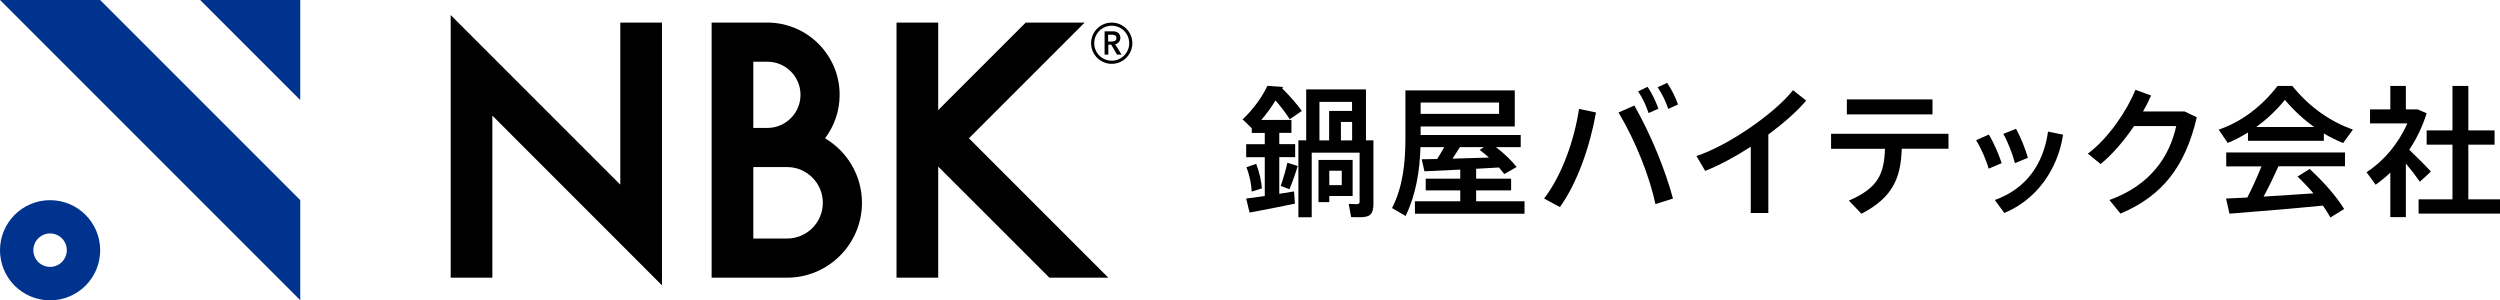
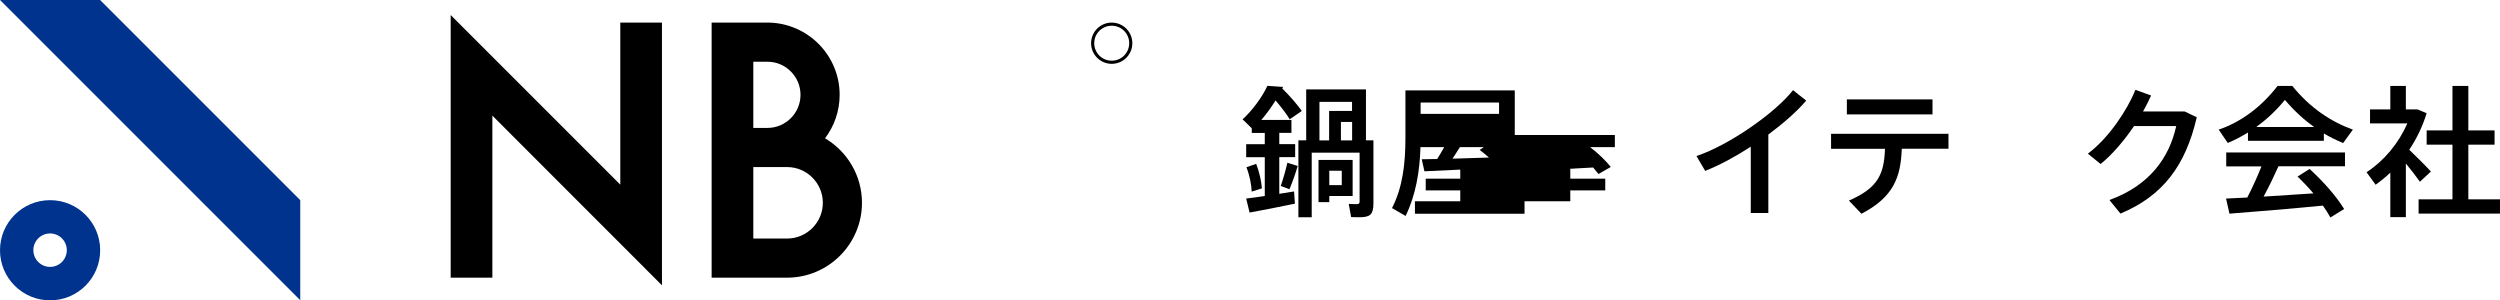
<svg xmlns="http://www.w3.org/2000/svg" id="_レイヤー_2" viewBox="0 0 294.5 35.37">
  <defs>
    <style>.cls-1{fill:#00338e;}</style>
  </defs>
  <g id="_ベースデザイン">
-     <polygon class="cls-1" points="23.58 0 35.37 11.79 35.37 0 23.58 0" />
    <polygon class="cls-1" points="11.79 0 0 0 35.37 35.37 35.37 23.58 11.79 0" />
    <path class="cls-1" d="m5.9,23.58C2.64,23.58,0,26.22,0,29.48s2.64,5.9,5.9,5.9,5.9-2.64,5.9-5.9-2.64-5.9-5.9-5.9Zm0,7.86c-1.09,0-1.97-.88-1.97-1.97s.88-1.97,1.97-1.97,1.97.88,1.97,1.97-.88,1.97-1.97,1.97Z" />
    <path d="m152.44,22.56l.1,1.43c-1.57.33-3.95.8-5.34,1.05l-.4-1.65,2.19-.3v-4.57h-2.19v-1.53h2.19v-1.33h-1.53v-.55l-1.08-1.05c1.22-1.13,2.33-2.67,2.92-3.95l1.85.13-.1.18c.97.97,1.72,1.83,2.3,2.65l-1.42.98c-.43-.7-1-1.43-1.67-2.22-.48.78-1.05,1.57-1.68,2.3h3.55v1.52h-1.43v1.33h1.87v1.53h-1.87v4.32l1.75-.28Zm-3.79-.37l-1.2.38c-.03-.82-.25-1.93-.62-2.87l1.15-.4c.38,1,.62,2.09.67,2.89Zm3-3.02l1.22.38c-.23.78-.58,1.8-.97,2.74l-1.03-.38c.33-.95.62-2,.78-2.74Zm10.14,4.8c0,1.27-.38,1.62-1.6,1.62-.3,0-.72,0-1.03-.02l-.28-1.55c.25.02.62.03.88.03.3,0,.4-.07.4-.28v-5.79h-5.64v7.61h-1.57v-9.06h.92v-6h7.04v6h.88v7.44Zm-5.2-.88v.72h-1.27v-4.97h4.02v4.25h-2.75Zm-1.15-6.55h1.13v-3.47h2.7v-1.07h-3.84v4.54Zm1.15,3.57v1.7h1.47v-1.7h-1.47Zm2.69-5.75h-1.32v2.18h1.32v-2.18Z" />
-     <path d="m179.59,23.71v1.47h-12.91v-1.47h5.34v-1.28h-4.07v-1.38h4.07v-1.07l-4.22.2-.32-1.42c.5,0,1.13-.02,1.82-.03.3-.47.58-.95.83-1.4h-2.8c-.08,2.85-.55,5.65-1.75,8.11l-1.6-.93c1.27-2.47,1.58-5.29,1.58-8.27v-5.59h12.88v4.25h-11.09v1h11.79v1.43h-2.92c1.02.78,1.82,1.57,2.44,2.34l-1.45.83-.63-.77-2.69.15v1.17h4.12v1.38h-4.12v1.28h5.7Zm-12.24-11.63v1.33h9.24v-1.33h-9.24Zm3.75,6.61l4.3-.13c-.33-.3-.7-.6-1.1-.9l.5-.33h-2.82l-.88,1.37Z" />
-     <path d="m186.01,12.83l2,.42c-.72,4.04-2.22,8.32-4.25,11.14l-1.87-1c2.08-2.7,3.55-6.8,4.12-10.56Zm6.52-.4c2.05,3.62,3.65,7.66,4.55,10.96l-2.07.65c-.68-3.19-2.27-7.31-4.35-10.79l1.87-.82Zm1.67.88c-.33-.97-.68-1.72-1.23-2.55l1.12-.53c.57.88.9,1.58,1.27,2.57l-1.15.52Zm2.32-.48c-.33-.97-.7-1.72-1.25-2.55l1.12-.52c.57.88.93,1.57,1.28,2.55l-1.15.52Z" />
+     <path d="m179.59,23.71v1.47h-12.91v-1.47h5.34v-1.28h-4.07v-1.38h4.07v-1.07l-4.22.2-.32-1.42c.5,0,1.13-.02,1.82-.03.3-.47.58-.95.83-1.4h-2.8c-.08,2.85-.55,5.65-1.75,8.11l-1.6-.93c1.27-2.47,1.58-5.29,1.58-8.27v-5.59h12.88v4.25v1h11.79v1.43h-2.92c1.02.78,1.82,1.57,2.44,2.34l-1.45.83-.63-.77-2.69.15v1.17h4.12v1.38h-4.12v1.28h5.7Zm-12.24-11.63v1.33h9.24v-1.33h-9.24Zm3.75,6.61l4.3-.13c-.33-.3-.7-.6-1.1-.9l.5-.33h-2.82l-.88,1.37Z" />
    <path d="m208.31,15.85v9.24h-2.07v-7.81c-1.8,1.17-3.69,2.19-5.37,2.85l-1.03-1.75c3.84-1.27,9.29-5.09,11.38-7.76l1.55,1.23c-1.08,1.27-2.67,2.67-4.45,3.99Z" />
    <path d="m229.52,17.52h-5.49c-.12,3.42-1.02,5.72-4.75,7.66l-1.48-1.55c3.42-1.48,4.15-3.1,4.25-6.1h-6.35v-1.77h13.83v1.77Zm-1.87-4.04h-10.09v-1.77h10.09v1.77Z" />
-     <path d="m235.79,19.22l-1.53.65c-.23-.9-.92-2.5-1.48-3.35l1.5-.67c.58.93,1.18,2.35,1.52,3.37Zm7.24-3.35c-.65,4.2-3.19,7.67-6.92,9.22l-1.12-1.53c3.69-1.33,5.72-4.2,6.27-8.06l1.77.37Zm-5.67,3.35c-.22-.92-.85-2.55-1.37-3.45l1.5-.6c.53.95,1.1,2.39,1.4,3.42l-1.53.63Z" />
    <path d="m258.78,13.82c-1.32,5.67-3.97,9.24-8.99,11.34l-1.3-1.6c4.8-1.73,7.07-5.07,7.87-8.71h-4.97c-1.17,1.72-2.57,3.37-3.94,4.47l-1.5-1.22c2.42-1.8,4.65-5.12,5.6-7.52l1.85.67c-.27.6-.58,1.23-.95,1.88h4.9l1.42.68Z" />
    <path d="m262.43,16.84l-1.07-1.57c2.5-.85,4.92-2.54,6.94-5.15h1.73c2.12,2.62,4.6,4.24,7.14,5.15l-1.15,1.58c-.77-.32-1.52-.68-2.27-1.13v.87h-8.94v-.98c-.78.48-1.57.9-2.39,1.23Zm-.18,1.12h13.99v1.63h-7.84c-.48,1.08-1.08,2.34-1.75,3.57l5.87-.38c-.55-.65-1.18-1.32-1.87-1.98l1.42-.9c1.8,1.67,3.15,3.24,4.07,4.72l-1.62,1c-.25-.47-.55-.92-.88-1.4-3.29.33-8.19.73-11.01.95l-.4-1.78,2.5-.12c.65-1.25,1.23-2.57,1.67-3.67h-4.15v-1.63Zm3.54-3h6.82c-1.18-.83-2.32-1.87-3.45-3.19-1.08,1.32-2.22,2.35-3.37,3.19Z" />
    <path d="m283.41,19.26v6.32h-1.83v-5.24c-.55.52-1.12.98-1.73,1.42l-1.07-1.47c2.05-1.33,3.79-3.42,4.8-5.75h-4.39v-1.65h2.39v-2.77h1.83v2.77h1.38l1.07.45c-.47,1.52-1.17,2.99-2.05,4.3.95.92,1.95,1.9,2.55,2.57l-1.3,1.2c-.4-.58-1-1.37-1.65-2.15Zm11.09,4.22v1.68h-9.59v-1.68h3.99v-6.44h-3.04v-1.68h3.04v-5.24h1.87v5.24h3.09v1.68h-3.09v6.44h3.74Z" />
-     <path d="m131.57,5.14c.08-.05.16-.1.22-.17.06-.07.1-.14.14-.23.03-.08.05-.17.05-.26s-.01-.18-.04-.27c-.03-.09-.07-.18-.14-.26-.07-.08-.16-.14-.27-.19-.11-.05-.26-.07-.44-.07h-.97v2.74h.44v-1.17h.34l.68,1.17h.54l-.76-1.22c.08-.01.16-.04.23-.08Zm-1.03-1.05h.44c.07,0,.14,0,.2.02.06.01.12.03.17.06.05.03.09.07.12.12.03.05.04.12.04.2s-.01.15-.04.2c-.03.05-.07.09-.12.12-.05.03-.11.05-.17.06-.07.01-.13.02-.2.02h-.44v-.78Z" />
    <path d="m130.96,2.66c-1.34,0-2.43,1.09-2.43,2.43s1.09,2.43,2.43,2.43,2.43-1.09,2.43-2.43-1.09-2.43-2.43-2.43Zm0,4.49c-1.14,0-2.06-.92-2.06-2.06s.92-2.06,2.06-2.06,2.06.92,2.06,2.06-.92,2.06-2.06,2.06Z" />
    <polygon points="73.07 21.75 53.09 1.77 53.09 32.71 58 32.71 58 13.62 77.98 33.61 77.98 2.66 73.07 2.66 73.07 21.75" />
    <path d="m97.19,16.29c1.08-1.43,1.72-3.2,1.72-5.12,0-4.64-3.73-8.42-8.36-8.51h0s-6.72,0-6.72,0v30.05h8.89c4.86,0,8.82-3.96,8.82-8.82,0-3.23-1.75-6.06-4.35-7.6Zm-8.45-9.02h1.66c2.15,0,3.9,1.75,3.9,3.9s-1.75,3.9-3.9,3.9h-1.66v-7.8Zm3.98,20.83h-3.98v-8.42h3.98c2.32,0,4.21,1.89,4.21,4.21s-1.89,4.21-4.21,4.21Z" />
-     <polygon points="130.56 32.71 114.14 16.29 127.77 2.66 120.83 2.66 110.52 12.97 110.52 2.66 105.61 2.66 105.61 32.71 110.52 32.71 110.52 19.62 123.62 32.71 130.56 32.71" />
  </g>
</svg>